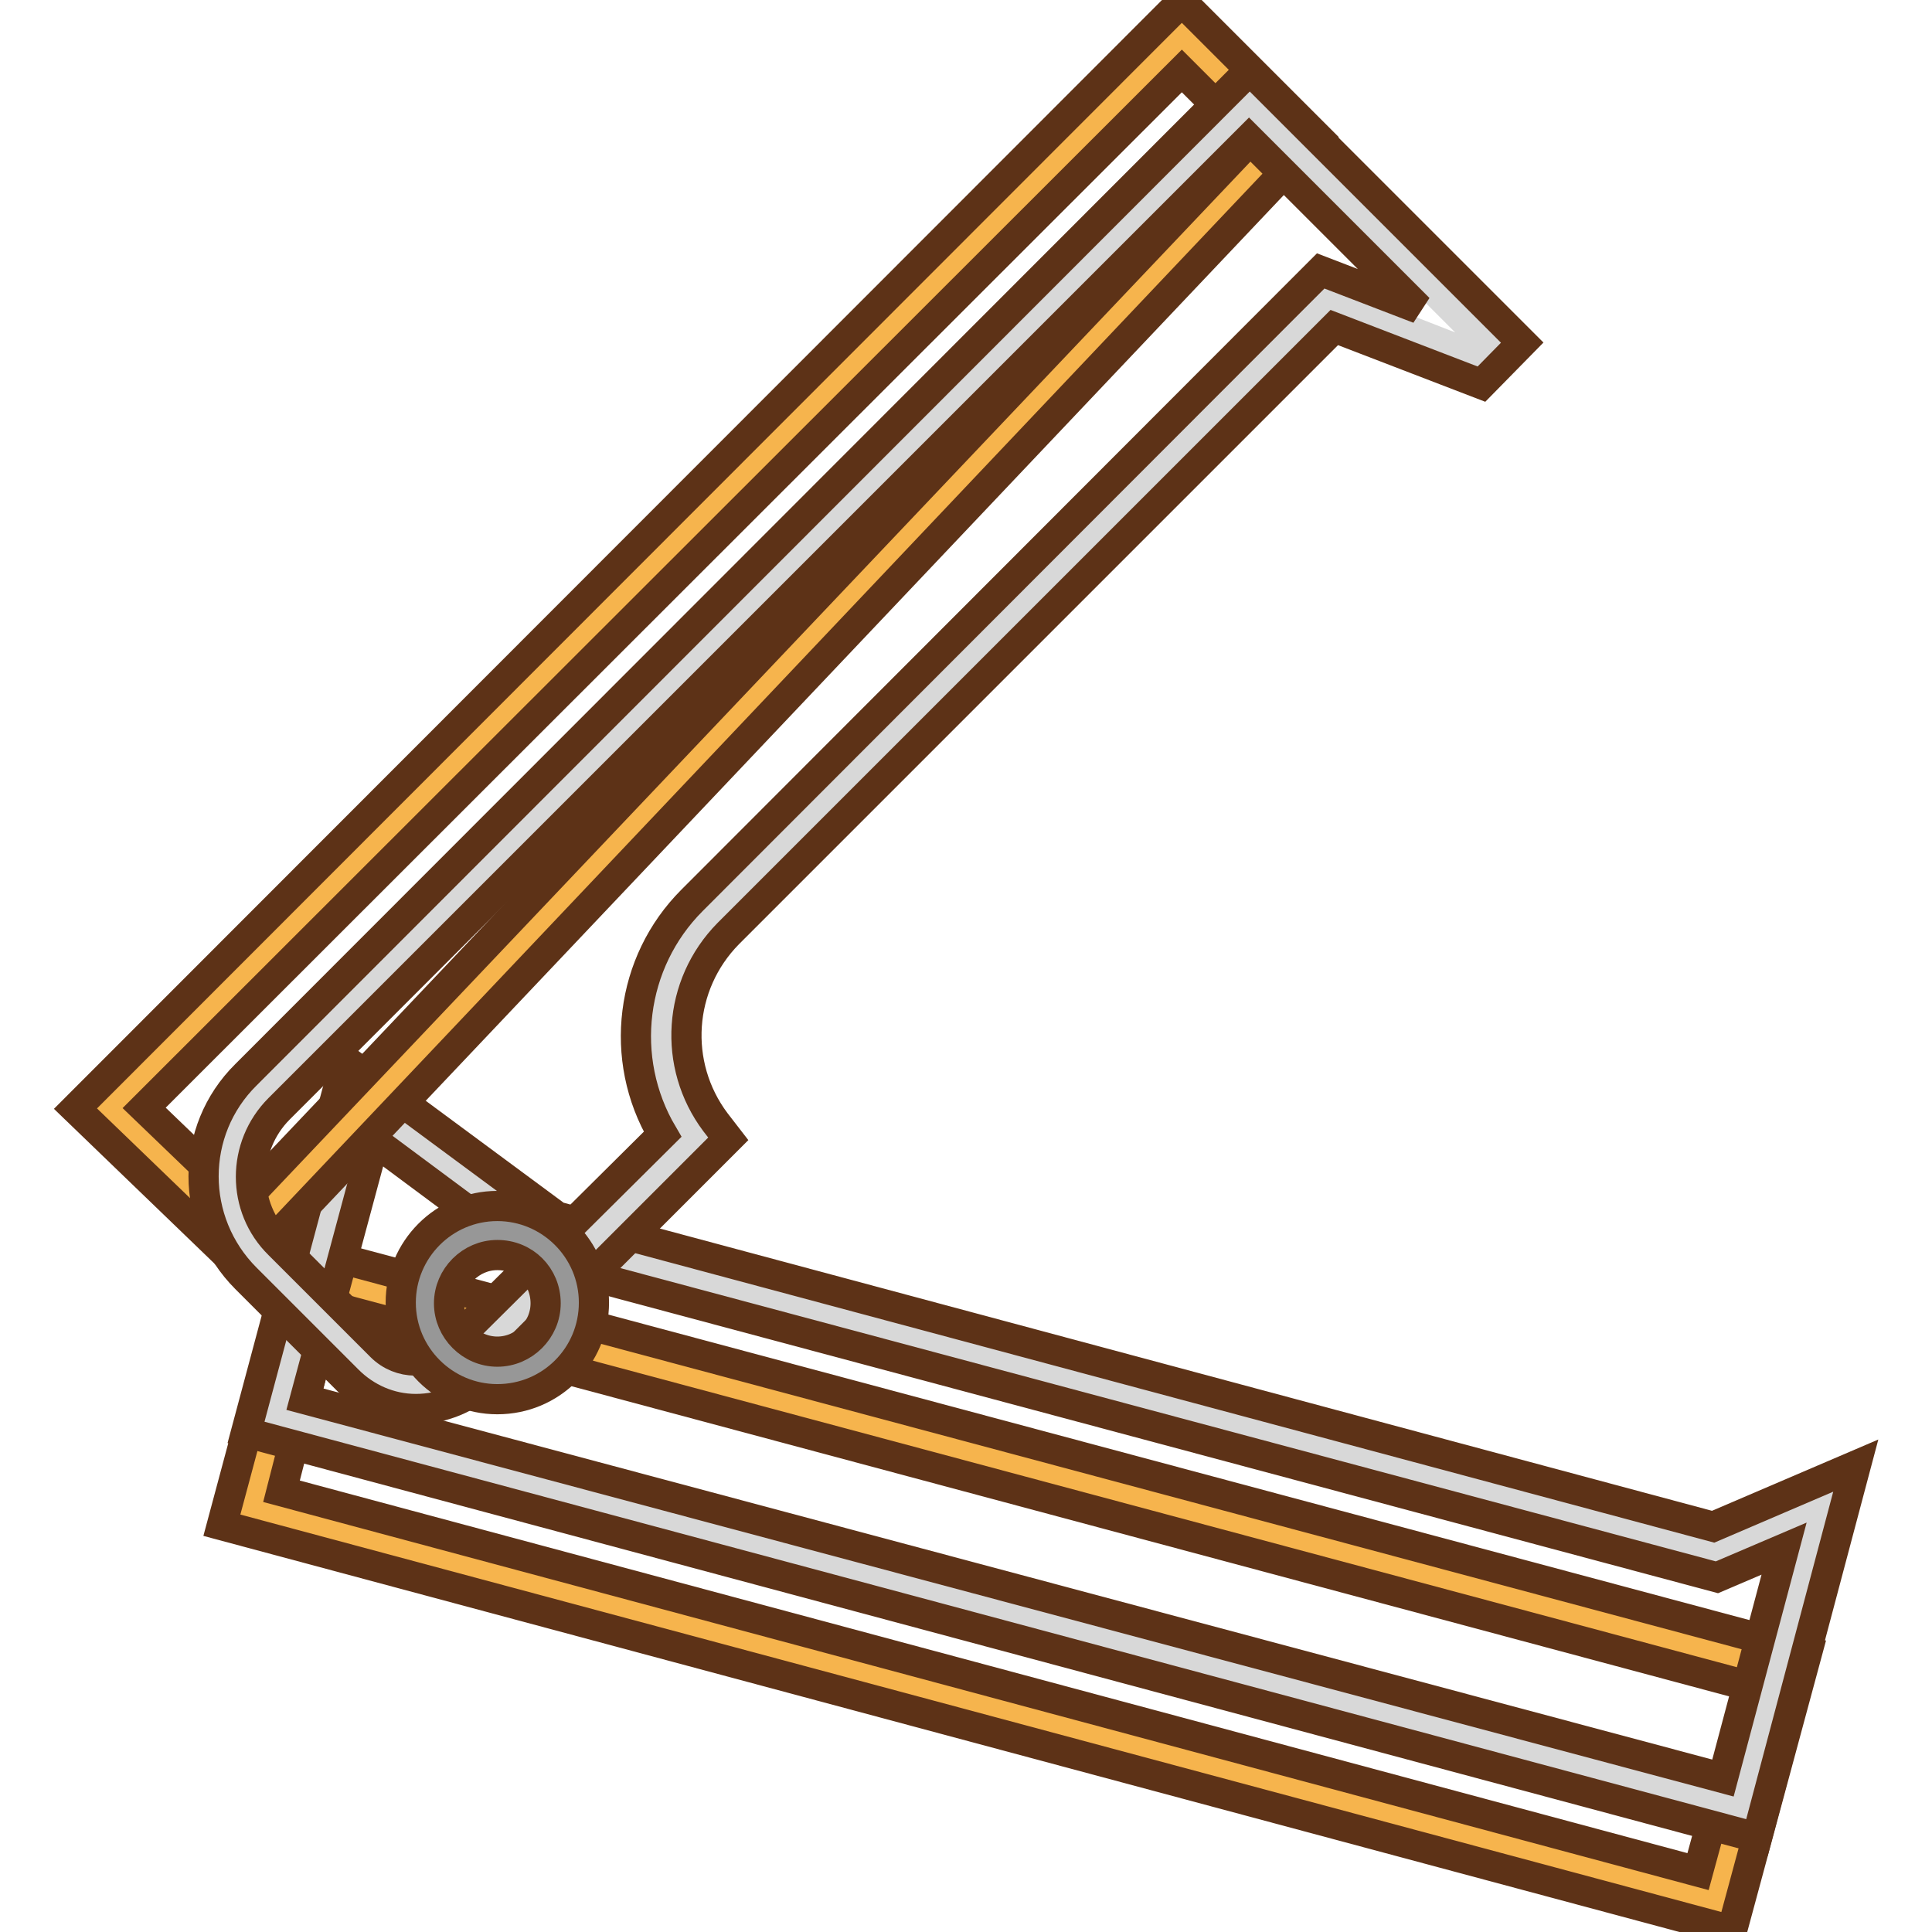
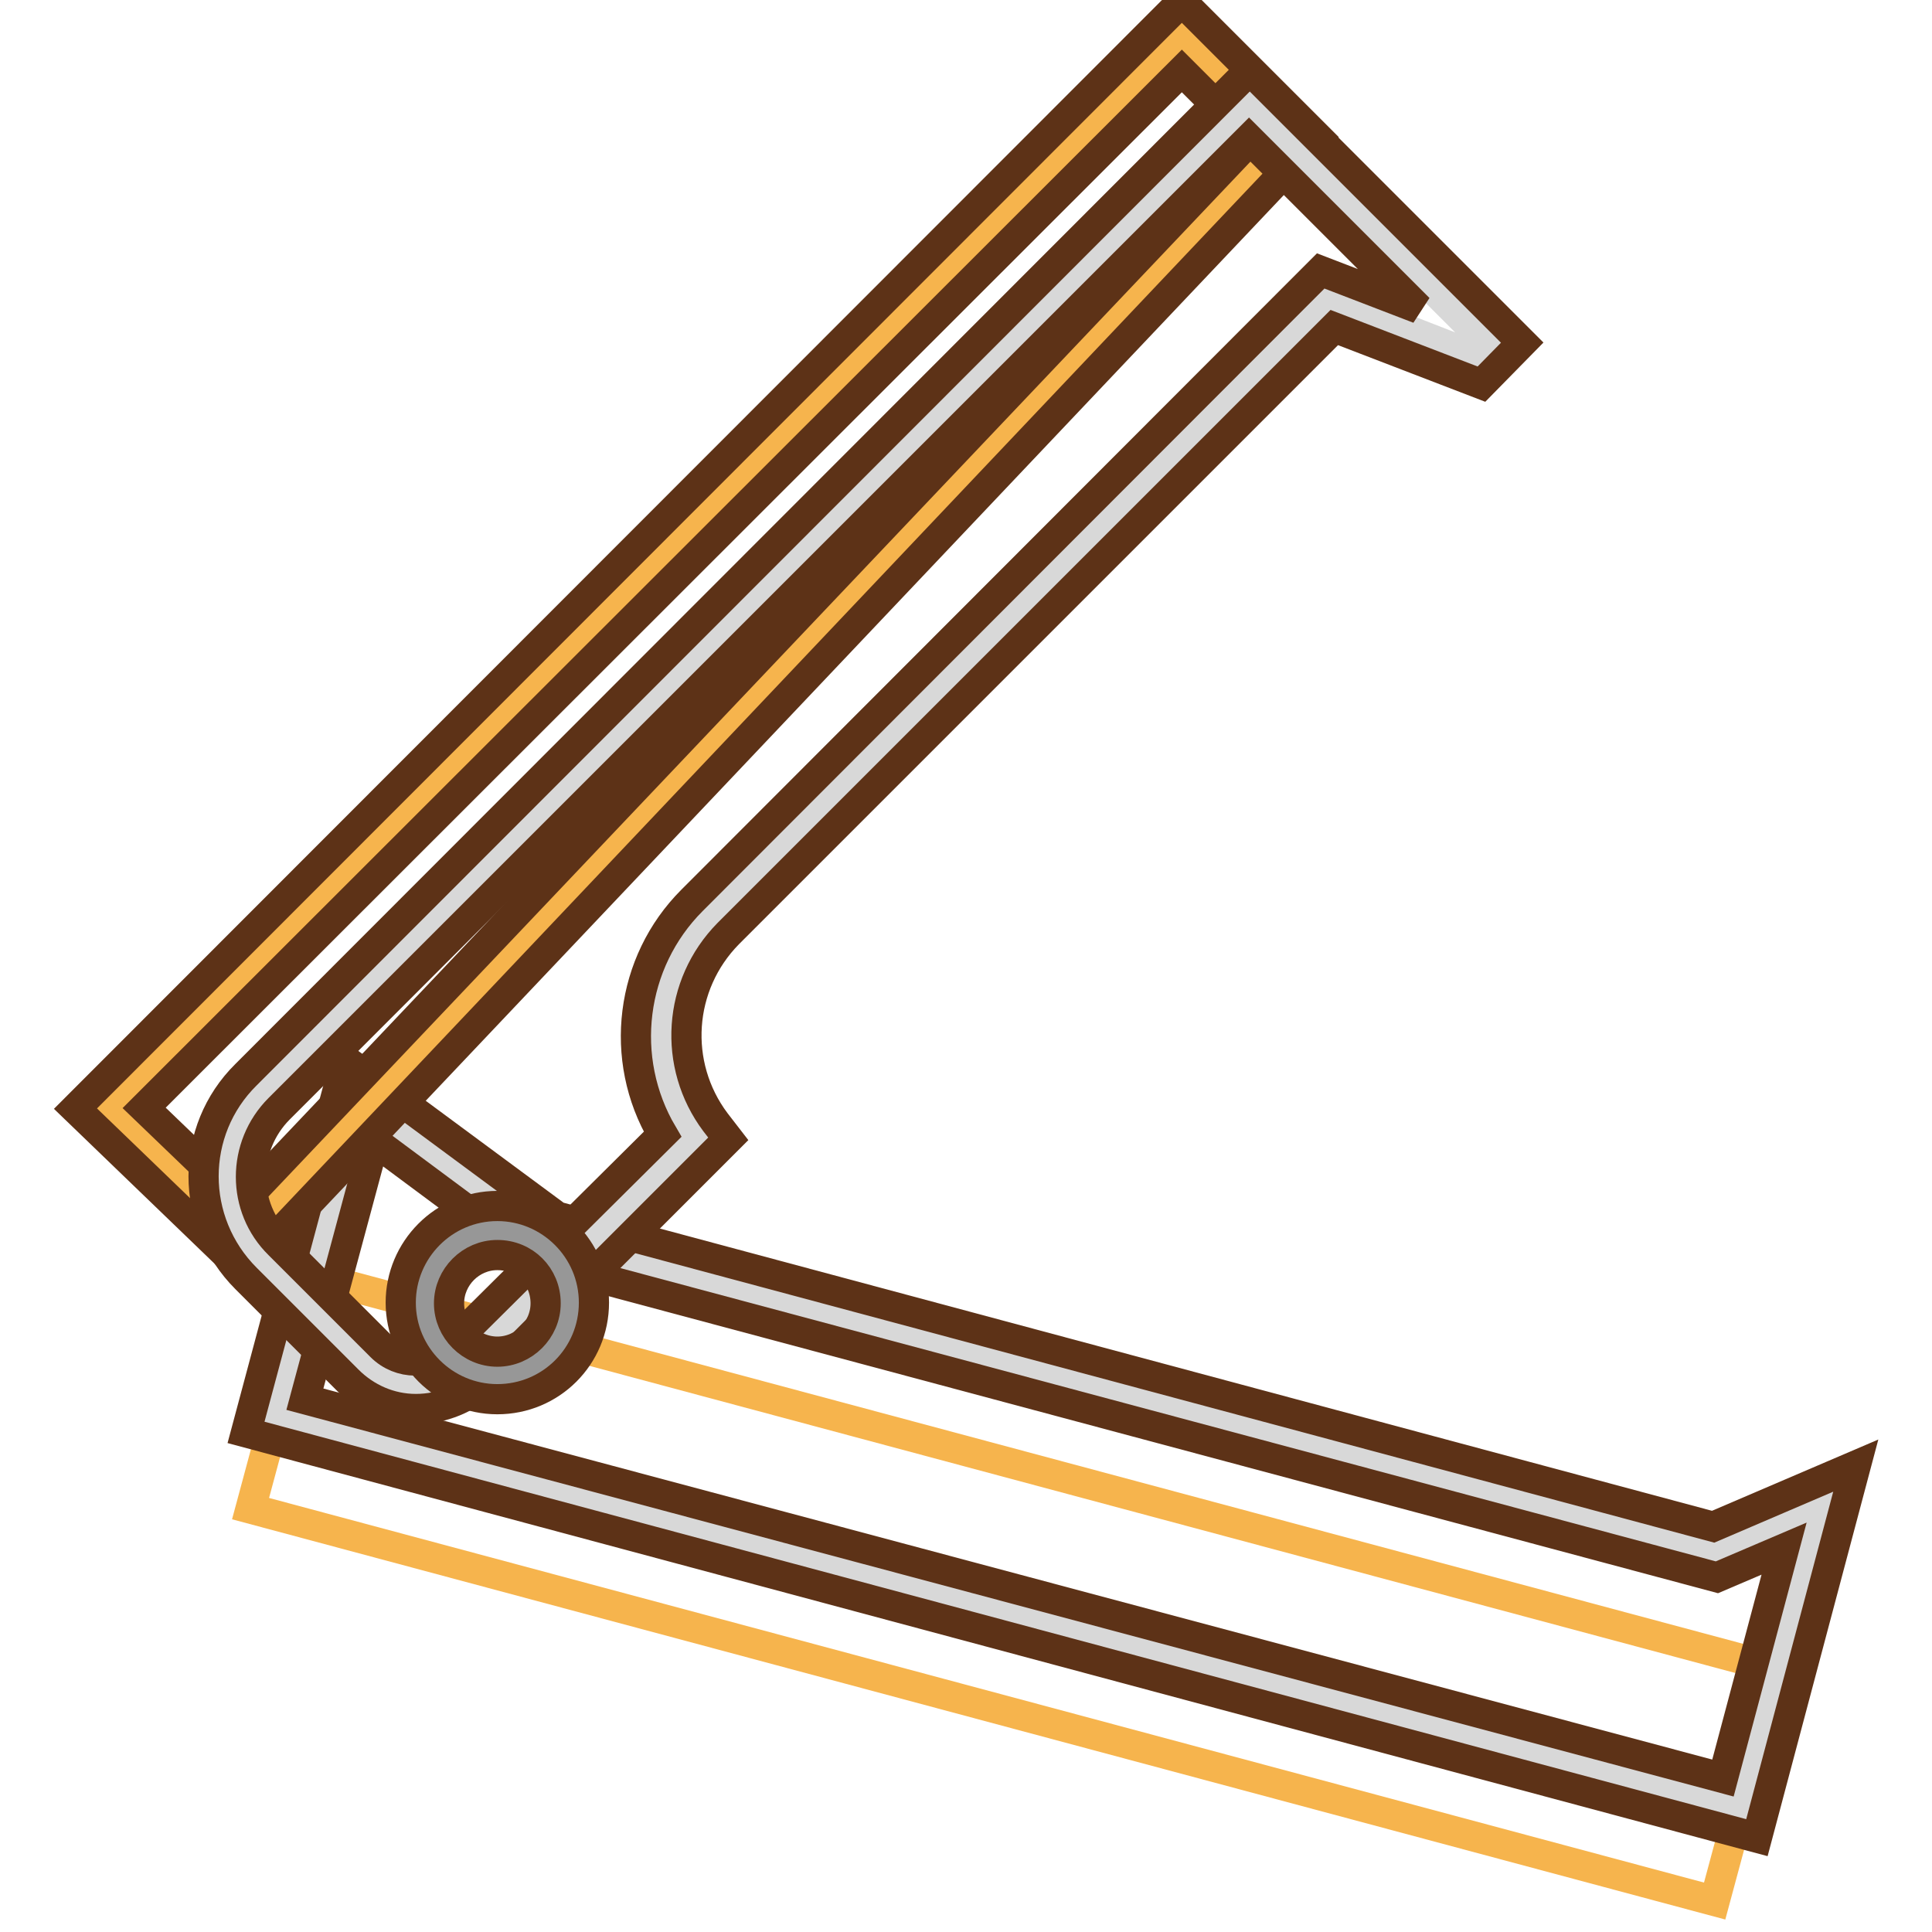
<svg xmlns="http://www.w3.org/2000/svg" version="1.1" x="0px" y="0px" viewBox="0 0 256 256" enable-background="new 0 0 256 256" xml:space="preserve">
  <g>
    <path stroke-width="4" fill-opacity="0" stroke="#f6b44d" d="M33.2,199.9l8.3-30.8l194,52l-8.3,30.8L33.2,199.9z" />
-     <path stroke-width="4" fill-opacity="0" stroke="#5d3217" d="M229.5,255.8L29.4,202.1l9.9-36.9l200.2,53.6L229.5,255.8z M37.3,197.6L225,248l6.7-24.6L43.6,173 L37.3,197.6z" />
    <path stroke-width="4" fill-opacity="0" stroke="#d8d8d8" d="M47.7,145.9l-11.2,41.7l194,52l10.7-39.9l-13.9,6L72.3,164.2L47.7,145.9z" />
    <path stroke-width="4" fill-opacity="0" stroke="#5d3217" d="M232.8,243.5L32.6,189.8l13.2-49.3l28,20.7l153.2,41.1l18.9-8.1L232.8,243.5z M40.4,185.4l187.9,50.2 l8.1-30.4l-8.9,3.8L71,167.1l-21.4-15.9L40.4,185.4z" />
    <path stroke-width="4" fill-opacity="0" stroke="#f6b44d" d="M14.6,146.8l17.7,17L170.1,18.4L156.5,4.9L14.6,146.8z" />
    <path stroke-width="4" fill-opacity="0" stroke="#5d3217" d="M32.3,168.4L10,146.9L156.6,0.2l18,18L32.3,168.4z M19.1,146.8l13,12.5L165.7,18.5l-9.1-9.1L19.1,146.8z" />
    <path stroke-width="4" fill-opacity="0" stroke="#d8d8d8" d="M195.4,47.2l1.7-1.7l-31.6-31.6L34.8,144.6c-6.2,6.2-6.2,16.3,0,22.5l13.5,13.6c3.7,3.7,9.8,3.7,13.5,0 L92,150.6c-6.7-8.9-5.8-21.3,2.1-29.2l81.8-81.8L195.4,47.2z" />
    <path stroke-width="4" fill-opacity="0" stroke="#5d3217" d="M55.1,186.7c-3.4,0-6.6-1.4-9-3.8l-13.5-13.5c-7.5-7.5-7.5-19.6,0-27l133-133.1l36.1,36.1l-5.4,5.5 l-19.5-7.5l-80.3,80.3c-6.7,6.8-7.4,17.4-1.7,25l1.7,2.2l-31.9,31.9C62,185.3,58.6,186.7,55.1,186.7z M165.5,18.4L37,146.9 c-5,5-5,13.1,0,18c0,0,0,0,0,0l13.5,13.5c2.5,2.5,6.5,2.5,9,0l28.3-28.1c-5.9-10-4.3-22.8,3.9-31L175,35.9l13,5L165.5,18.4z" />
    <path stroke-width="4" fill-opacity="0" stroke="#979797" d="M56.4,172.7c0,5.3,4.3,9.6,9.6,9.6c5.3,0,9.6-4.3,9.6-9.6c0-5.3-4.3-9.6-9.6-9.6 C60.7,163.1,56.4,167.4,56.4,172.7z" />
-     <path stroke-width="4" fill-opacity="0" stroke="#5d3217" d="M65.9,185.4c-7,0-12.8-5.7-12.8-12.8c0-7,5.7-12.8,12.8-12.8c7,0,12.8,5.7,12.8,12.8 C78.7,179.7,73,185.4,65.9,185.4L65.9,185.4z M65.9,166.3c-3.5,0-6.4,2.9-6.4,6.4s2.9,6.4,6.4,6.4c3.5,0,6.4-2.9,6.4-6.4l0,0 C72.3,169.1,69.5,166.3,65.9,166.3z" />
+     <path stroke-width="4" fill-opacity="0" stroke="#5d3217" d="M65.9,185.4c-7,0-12.8-5.7-12.8-12.8c0-7,5.7-12.8,12.8-12.8c7,0,12.8,5.7,12.8,12.8 C78.7,179.7,73,185.4,65.9,185.4L65.9,185.4z M65.9,166.3c-3.5,0-6.4,2.9-6.4,6.4s2.9,6.4,6.4,6.4c3.5,0,6.4-2.9,6.4-6.4C72.3,169.1,69.5,166.3,65.9,166.3z" />
  </g>
</svg>